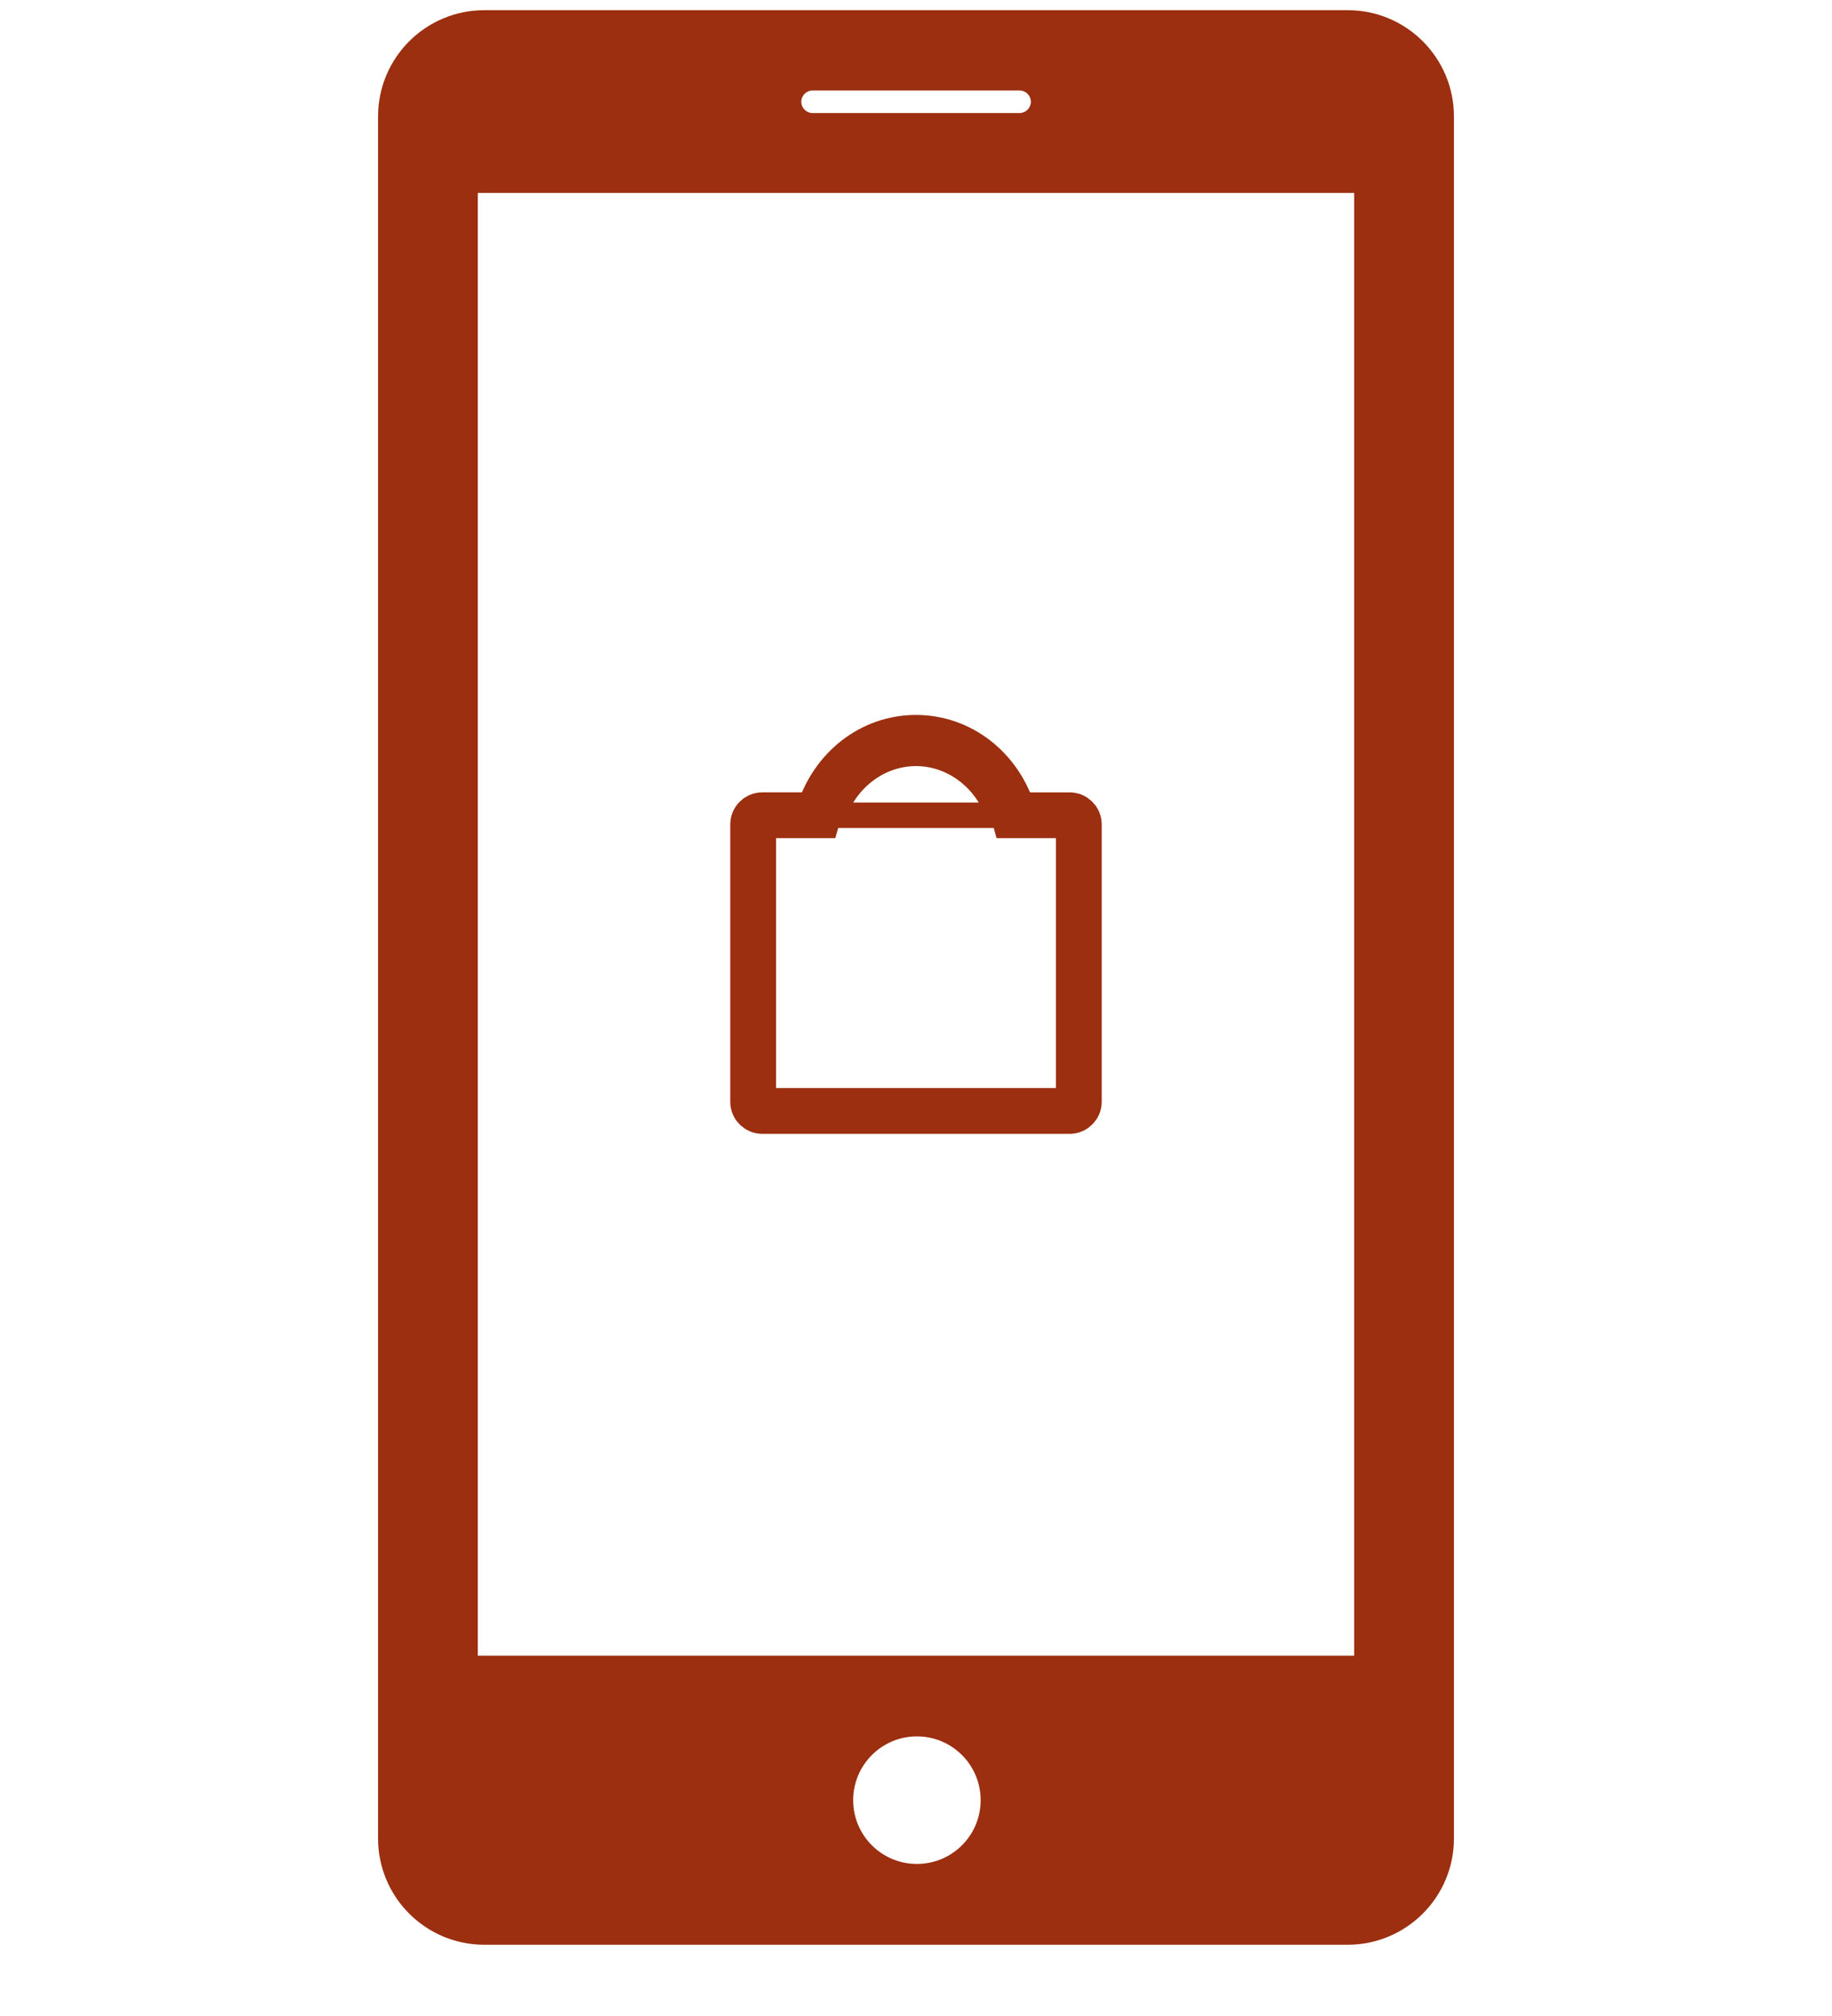
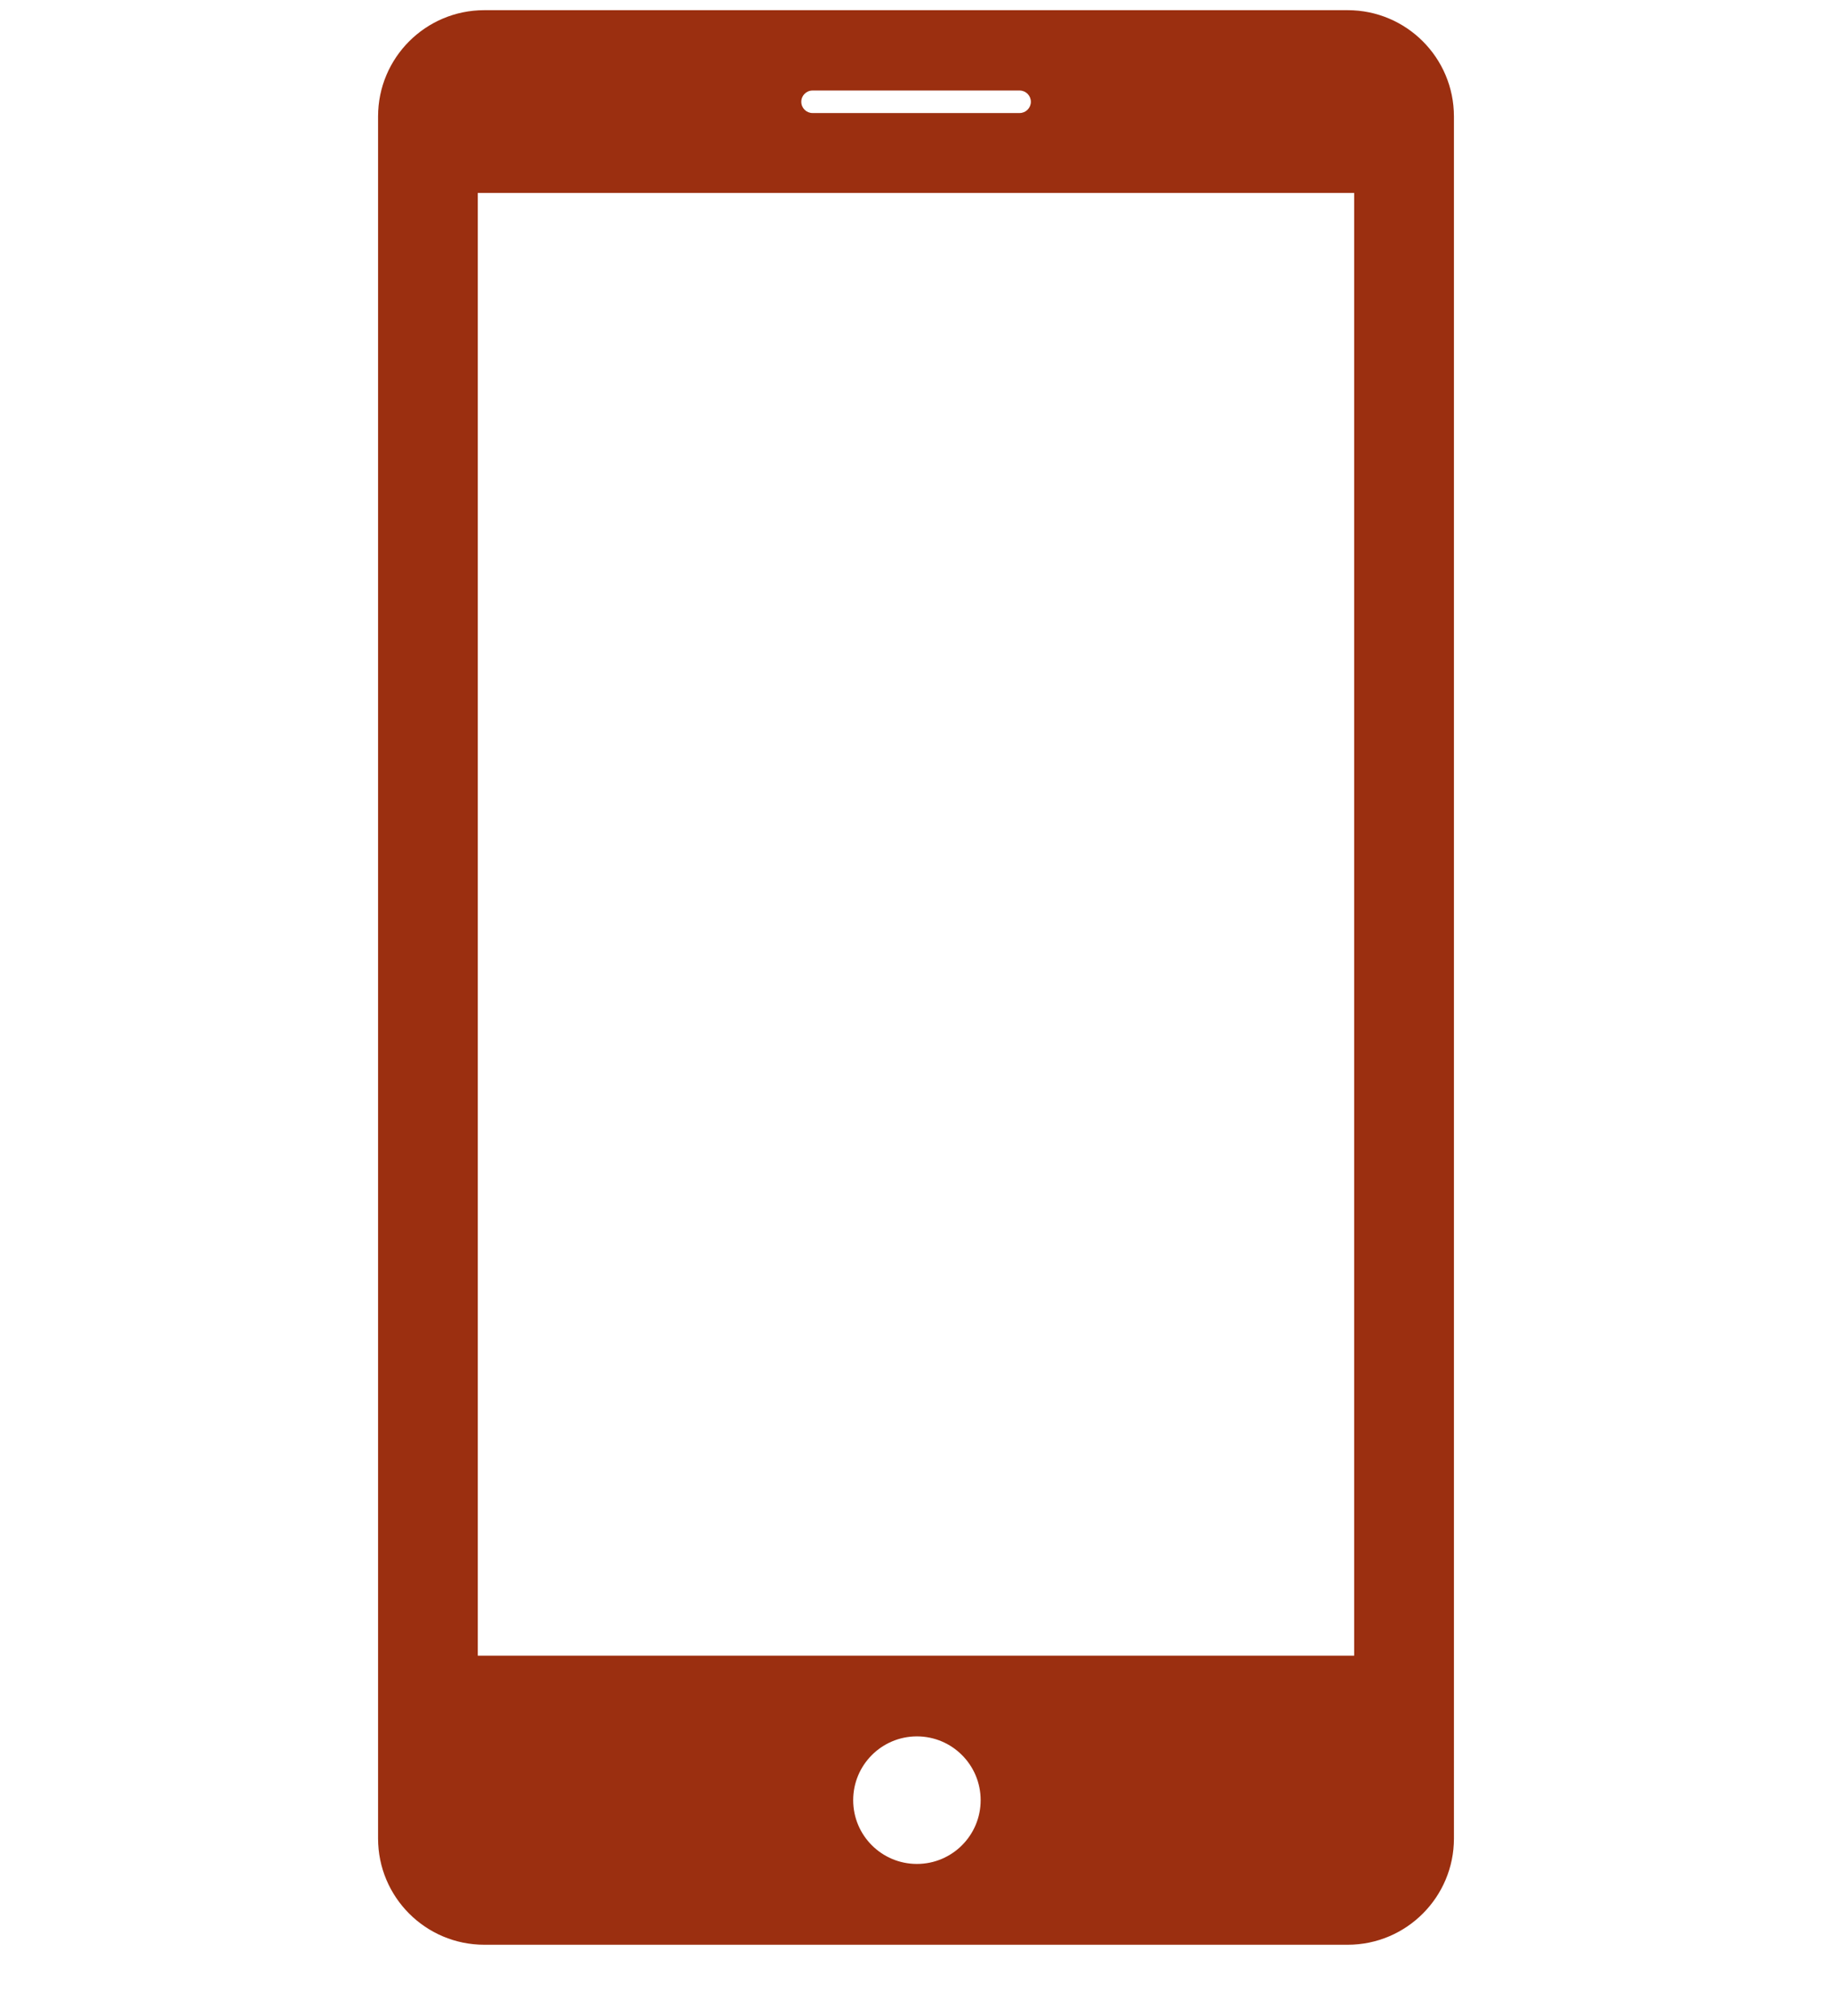
<svg xmlns="http://www.w3.org/2000/svg" version="1.1" x="0px" y="0px" viewBox="5 2 90 99" preserveAspectRatio="xMidYMid meet">
  <g>
-     <path fill="none" d="M28.471,83.305h43.055V11.476H28.471V83.305z M41.875,42.487c0-0.318,0.258-0.577,0.576-0.577h2.643  c0.695-2.278,2.655-3.802,4.906-3.802s4.21,1.524,4.906,3.802h2.643c0.318,0,0.576,0.259,0.576,0.577v13.617  c0,0.318-0.258,0.576-0.576,0.576H42.451c-0.318,0-0.576-0.258-0.576-0.576V42.487z" />
    <path fill="none" d="M42.451,56.43h15.097c0.18,0,0.326-0.146,0.326-0.326V42.487c0-0.18-0.146-0.327-0.326-0.327h-2.83l-0.025-0.09  c-0.64-2.22-2.525-3.711-4.693-3.711s-4.053,1.492-4.692,3.711l-0.026,0.09h-2.831c-0.18,0-0.326,0.147-0.326,0.327v13.617  C42.125,56.283,42.271,56.43,42.451,56.43z M45.818,41.994c0.638-1.869,2.318-3.125,4.182-3.125c1.863,0,3.543,1.256,4.181,3.125  l0.057,0.166h-8.476L45.818,41.994z" />
-     <path fill="none" d="M50,39.12c-1.701,0-3.242,1.114-3.885,2.79h7.771C53.241,40.233,51.7,39.12,50,39.12z" />
    <circle fill="none" cx="50.045" cy="90.401" r="3.132" />
    <path fill="none" d="M44.917,7.551h10.173c0.305,0,0.553-0.248,0.553-0.553s-0.248-0.553-0.553-0.553H44.917  c-0.305,0-0.552,0.248-0.552,0.553S44.612,7.551,44.917,7.551z" />
    <path fill="#9b2f10" d="M71.206,2.5H28.792c-2.882,0-5.219,2.336-5.219,5.219v84.563c0,2.881,2.336,5.219,5.219,5.219h42.416  c2.881,0,5.219-2.338,5.219-5.219V7.718C76.425,4.835,74.089,2.5,71.206,2.5z M44.917,6.445h10.173c0.305,0,0.553,0.248,0.553,0.553  s-0.248,0.553-0.553,0.553H44.917c-0.305,0-0.552-0.248-0.552-0.553S44.612,6.445,44.917,6.445z M50.045,93.533  c-1.729,0-3.131-1.4-3.131-3.131s1.402-3.133,3.131-3.133s3.131,1.402,3.131,3.133S51.774,93.533,50.045,93.533z M71.526,83.305  H28.471V11.476h43.055V83.305z" />
-     <path fill="#9b2f10" d="M42.451,56.68h15.097c0.318,0,0.576-0.258,0.576-0.576V42.487c0-0.318-0.258-0.577-0.576-0.577h-2.643  C54.21,39.632,52.25,38.108,50,38.108s-4.211,1.524-4.906,3.802h-2.643c-0.318,0-0.576,0.259-0.576,0.577v13.617  C41.875,56.422,42.133,56.68,42.451,56.68z M42.125,42.487c0-0.18,0.146-0.327,0.326-0.327h2.831l0.026-0.09  c0.639-2.22,2.525-3.711,4.692-3.711s4.053,1.492,4.693,3.711l0.025,0.09h2.83c0.18,0,0.326,0.147,0.326,0.327v13.617  c0,0.18-0.146,0.326-0.326,0.326H42.451c-0.18,0-0.326-0.146-0.326-0.326V42.487z" style="stroke:#9b2f10;stroke-width:2" />
-     <path fill="#9b2f10" d="M54.181,41.994C53.543,40.125,51.862,38.87,50,38.87c-1.863,0-3.543,1.256-4.182,3.125l-0.057,0.166h8.476  L54.181,41.994z M46.114,41.91c0.644-1.676,2.185-2.79,3.885-2.79s3.242,1.114,3.885,2.79H46.114z" style="stroke:#9b2f10;stroke-width:1" />
  </g>
</svg>